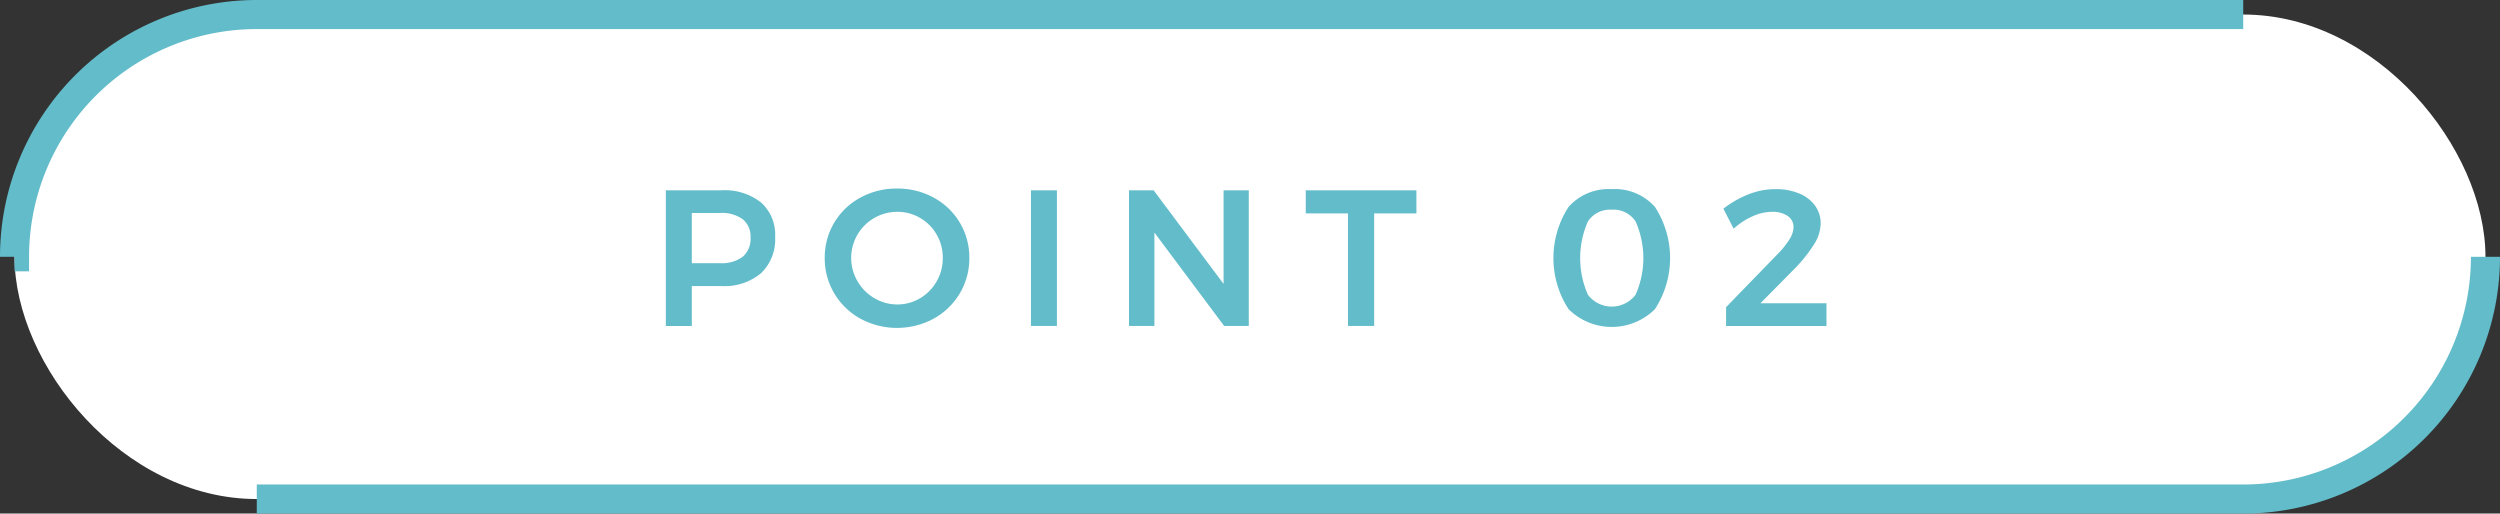
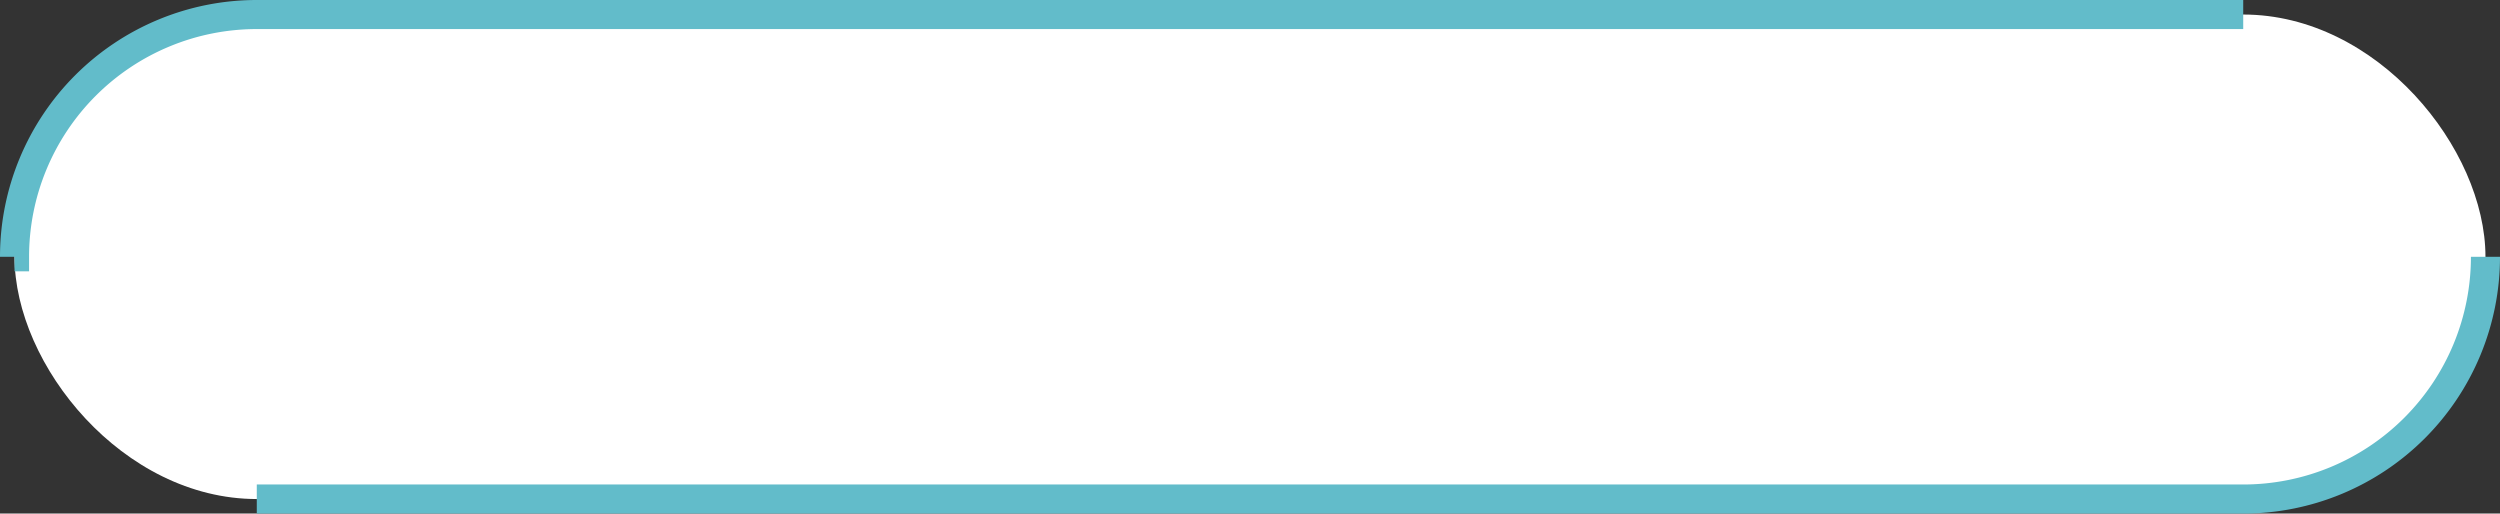
<svg xmlns="http://www.w3.org/2000/svg" id="img_point_02" width="258" height="53" viewBox="0 0 258 53">
  <rect x="0" y="0" width="258" height="53" fill="#333333" stroke="none" />
  <defs>
    <style>
      .cls-1 {
        fill: #fff;
      }

      .cls-2 {
        fill: #62bcca;
      }

      .cls-2, .cls-3 {
        fill-rule: evenodd;
      }

      .cls-3 {
        fill: none;
        stroke: #62bcca;
        stroke-width: 3px;
      }
    </style>
  </defs>
  <rect id="角丸長方形_6" data-name="角丸長方形 6" class="cls-1" x="1.5" y="1.5" width="255" height="50" rx="25" ry="25" />
-   <path id="POINT_02" data-name="POINT 02" class="cls-2" d="M320.954,6628.14h-5.74v14h2.68v-4.12h3.06a5.863,5.863,0,0,0,4.09-1.33,4.811,4.811,0,0,0,1.45-3.73,4.453,4.453,0,0,0-1.45-3.56,6.042,6.042,0,0,0-4.09-1.26h0Zm-0.14,7.52h-2.92v-5.18h2.92a3.667,3.667,0,0,1,2.33.64,2.281,2.281,0,0,1,.81,1.92,2.389,2.389,0,0,1-.81,1.96,3.607,3.607,0,0,1-2.33.66h0Zm18.26-7.7a7.7,7.7,0,0,0-3.79.94,6.985,6.985,0,0,0-3.67,6.22,7.016,7.016,0,0,0,.98,3.65,7.122,7.122,0,0,0,2.69,2.61,7.961,7.961,0,0,0,7.58,0,7.129,7.129,0,0,0,2.69-2.61,7.026,7.026,0,0,0,.98-3.65,6.985,6.985,0,0,0-3.67-6.22,7.7,7.7,0,0,0-3.79-.94h0Zm0.04,2.4a4.564,4.564,0,0,1,2.34.63,4.627,4.627,0,0,1,1.71,1.72,4.712,4.712,0,0,1,.63,2.41,4.786,4.786,0,0,1-2.34,4.16,4.573,4.573,0,0,1-2.34.64,4.66,4.66,0,0,1-2.37-.64,4.884,4.884,0,0,1-1.74-1.74,4.758,4.758,0,0,1,4.11-7.18h0Zm13.78,11.78h2.68v-14h-2.68v14Zm19.88-4.34-7.22-9.66h-2.54v14h2.62v-9.64l7.2,9.64h2.54v-14h-2.6v9.66Zm8.479-7.28h4.36v11.62h2.7v-11.62h4.36v-2.38h-11.42v2.38Zm31.58-2.5a5.514,5.514,0,0,0-4.46,1.84,9.682,9.682,0,0,0,0,10.54,6.325,6.325,0,0,0,8.92,0,9.682,9.682,0,0,0,0-10.54,5.514,5.514,0,0,0-4.46-1.84h0Zm0,2.12a2.736,2.736,0,0,1,2.46,1.21,9.354,9.354,0,0,1,0,7.57,3.09,3.09,0,0,1-4.92,0,9.354,9.354,0,0,1,0-7.57,2.736,2.736,0,0,1,2.46-1.21h0Zm15.34,9.66,3.56-3.6a15.15,15.15,0,0,0,1.96-2.46,4.154,4.154,0,0,0,.7-2.16,3.088,3.088,0,0,0-.59-1.87,3.741,3.741,0,0,0-1.65-1.25,6.2,6.2,0,0,0-2.44-.44,7.433,7.433,0,0,0-2.75.53,10.276,10.276,0,0,0-2.61,1.49l1.06,2.06a7.262,7.262,0,0,1,1.96-1.28,4.8,4.8,0,0,1,1.96-.46,2.782,2.782,0,0,1,1.66.43,1.371,1.371,0,0,1,.6,1.19,2.557,2.557,0,0,1-.46,1.28,8.743,8.743,0,0,1-1.22,1.5l-5.28,5.44v1.94h10.36v-2.34h-6.82Z" transform="translate(-246.5 -6608.5)" />
  <path id="角丸長方形_1" data-name="角丸長方形 1" class="cls-3" d="M503,6635a25,25,0,0,1-25,25H273m-25-25a25,25,0,0,1,25-25H478" transform="translate(-246.5 -6608.5)" />
</svg>